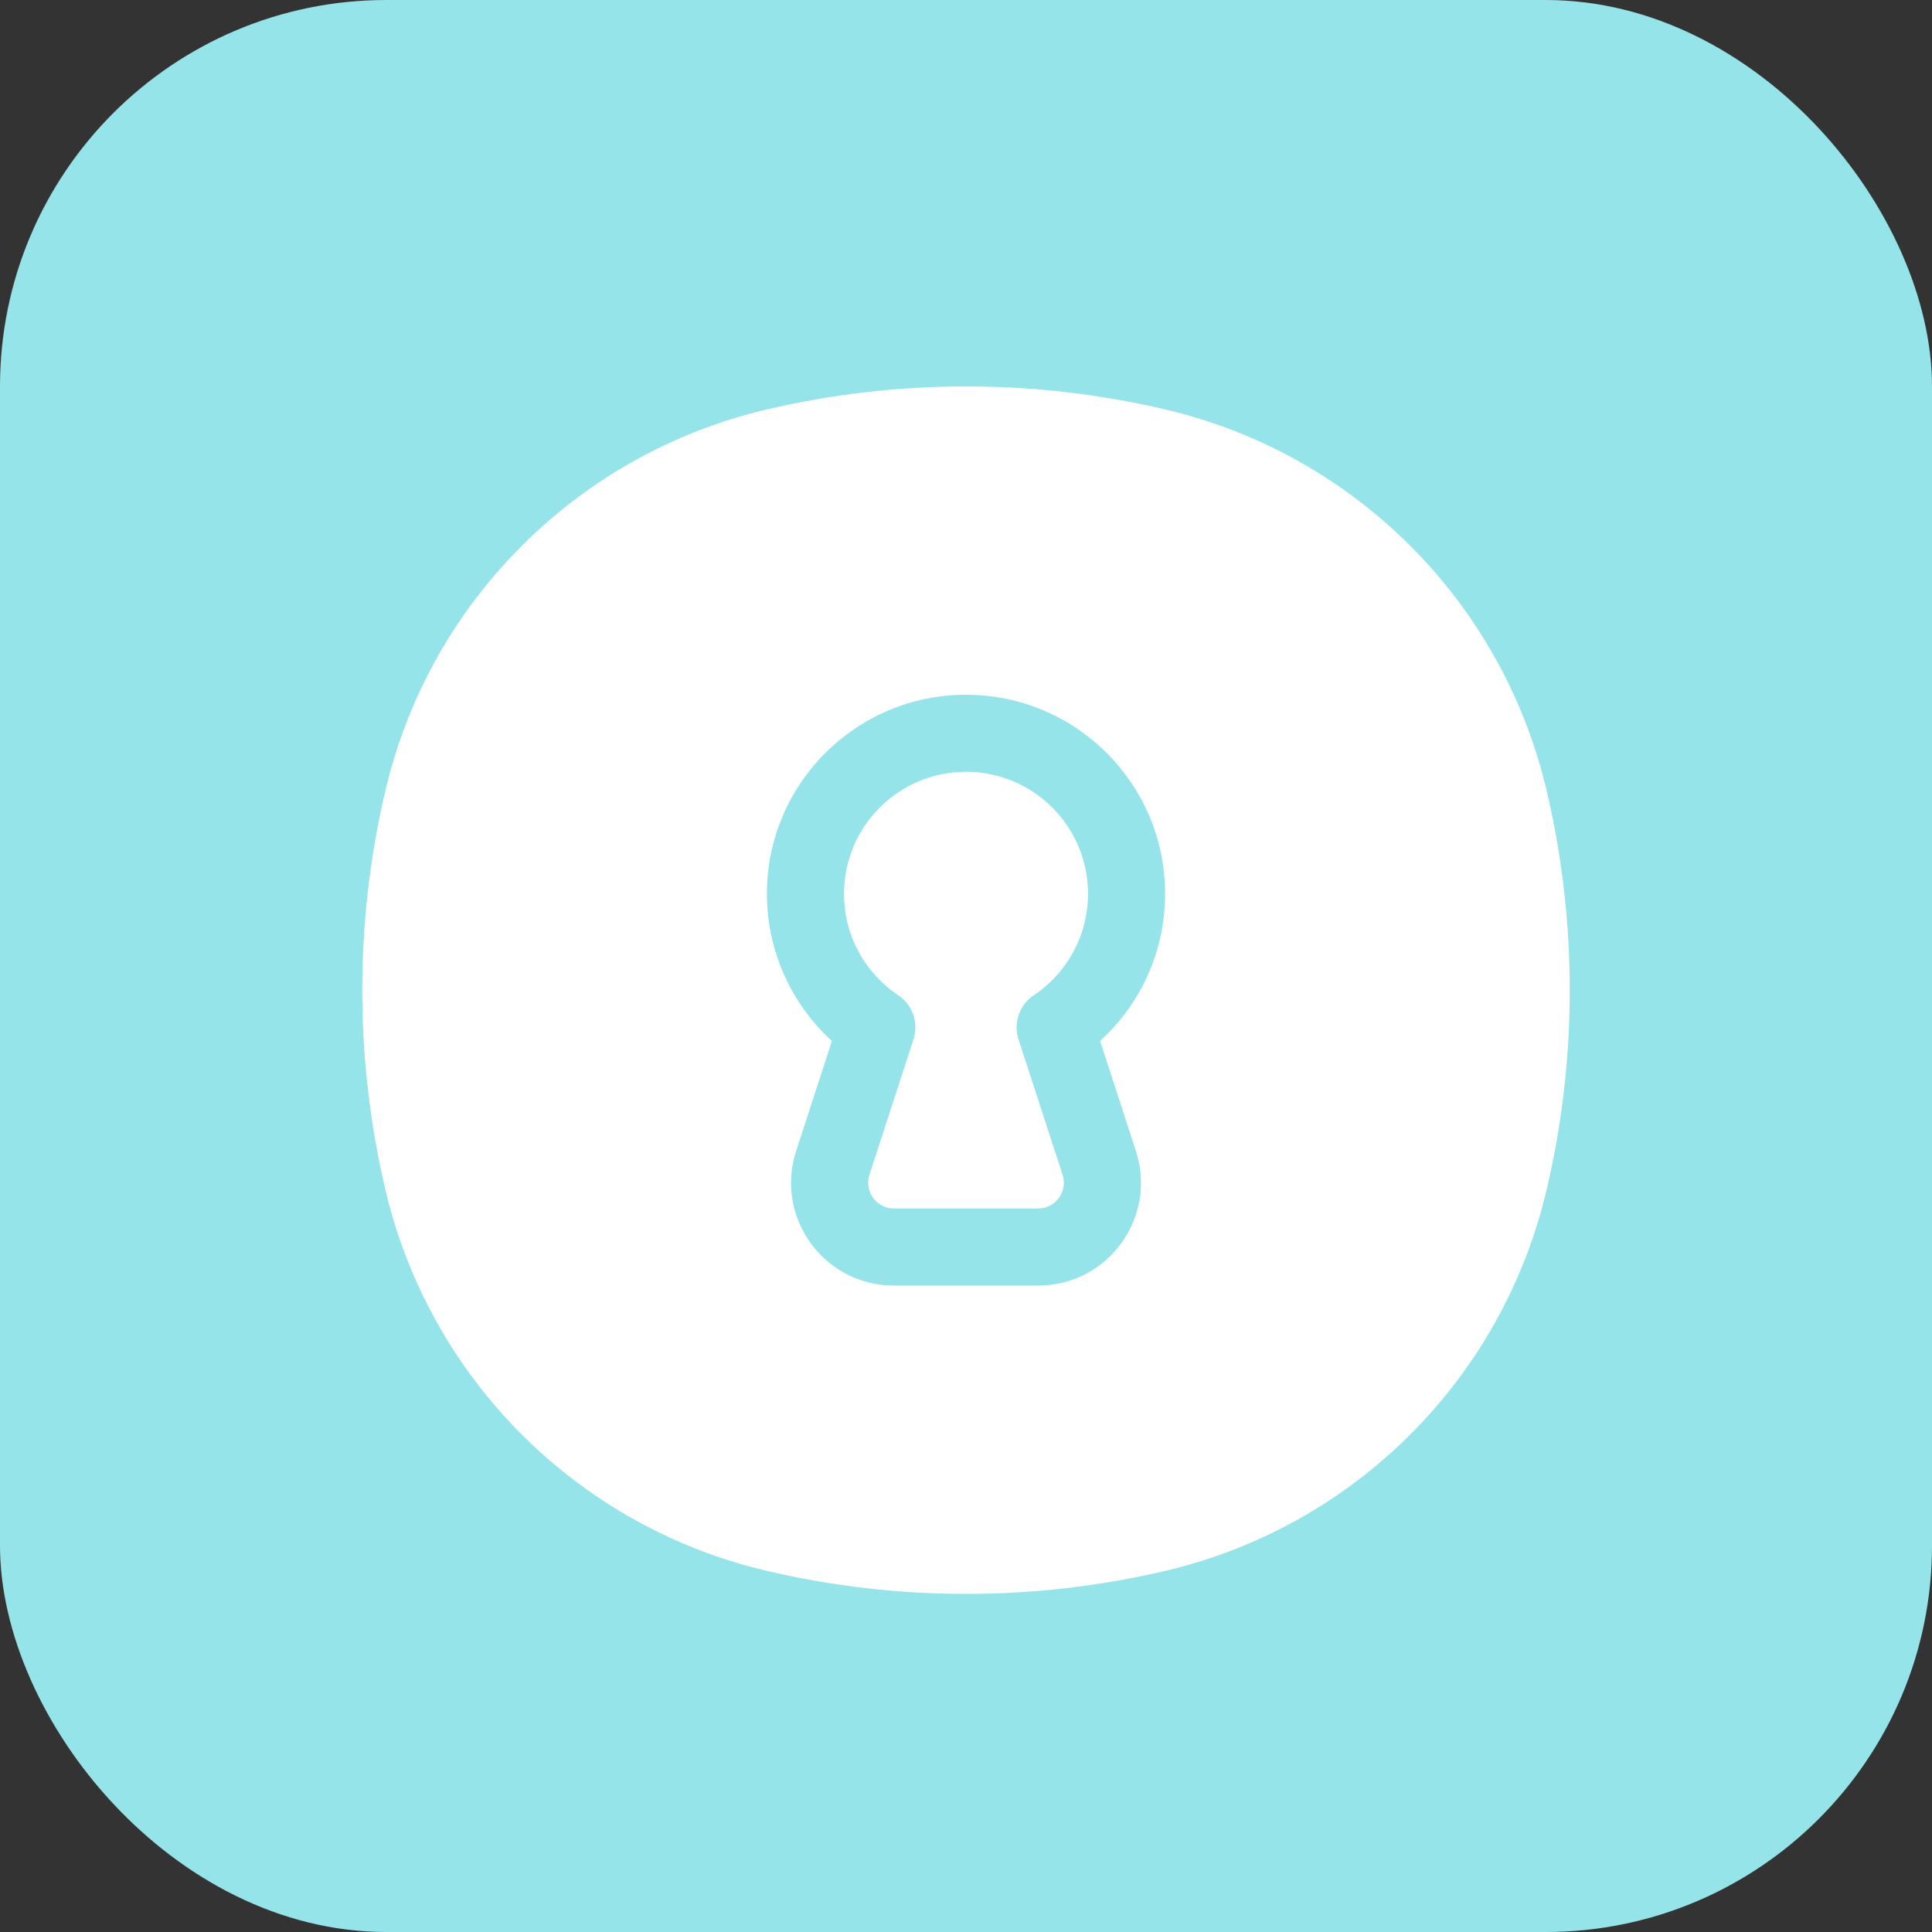
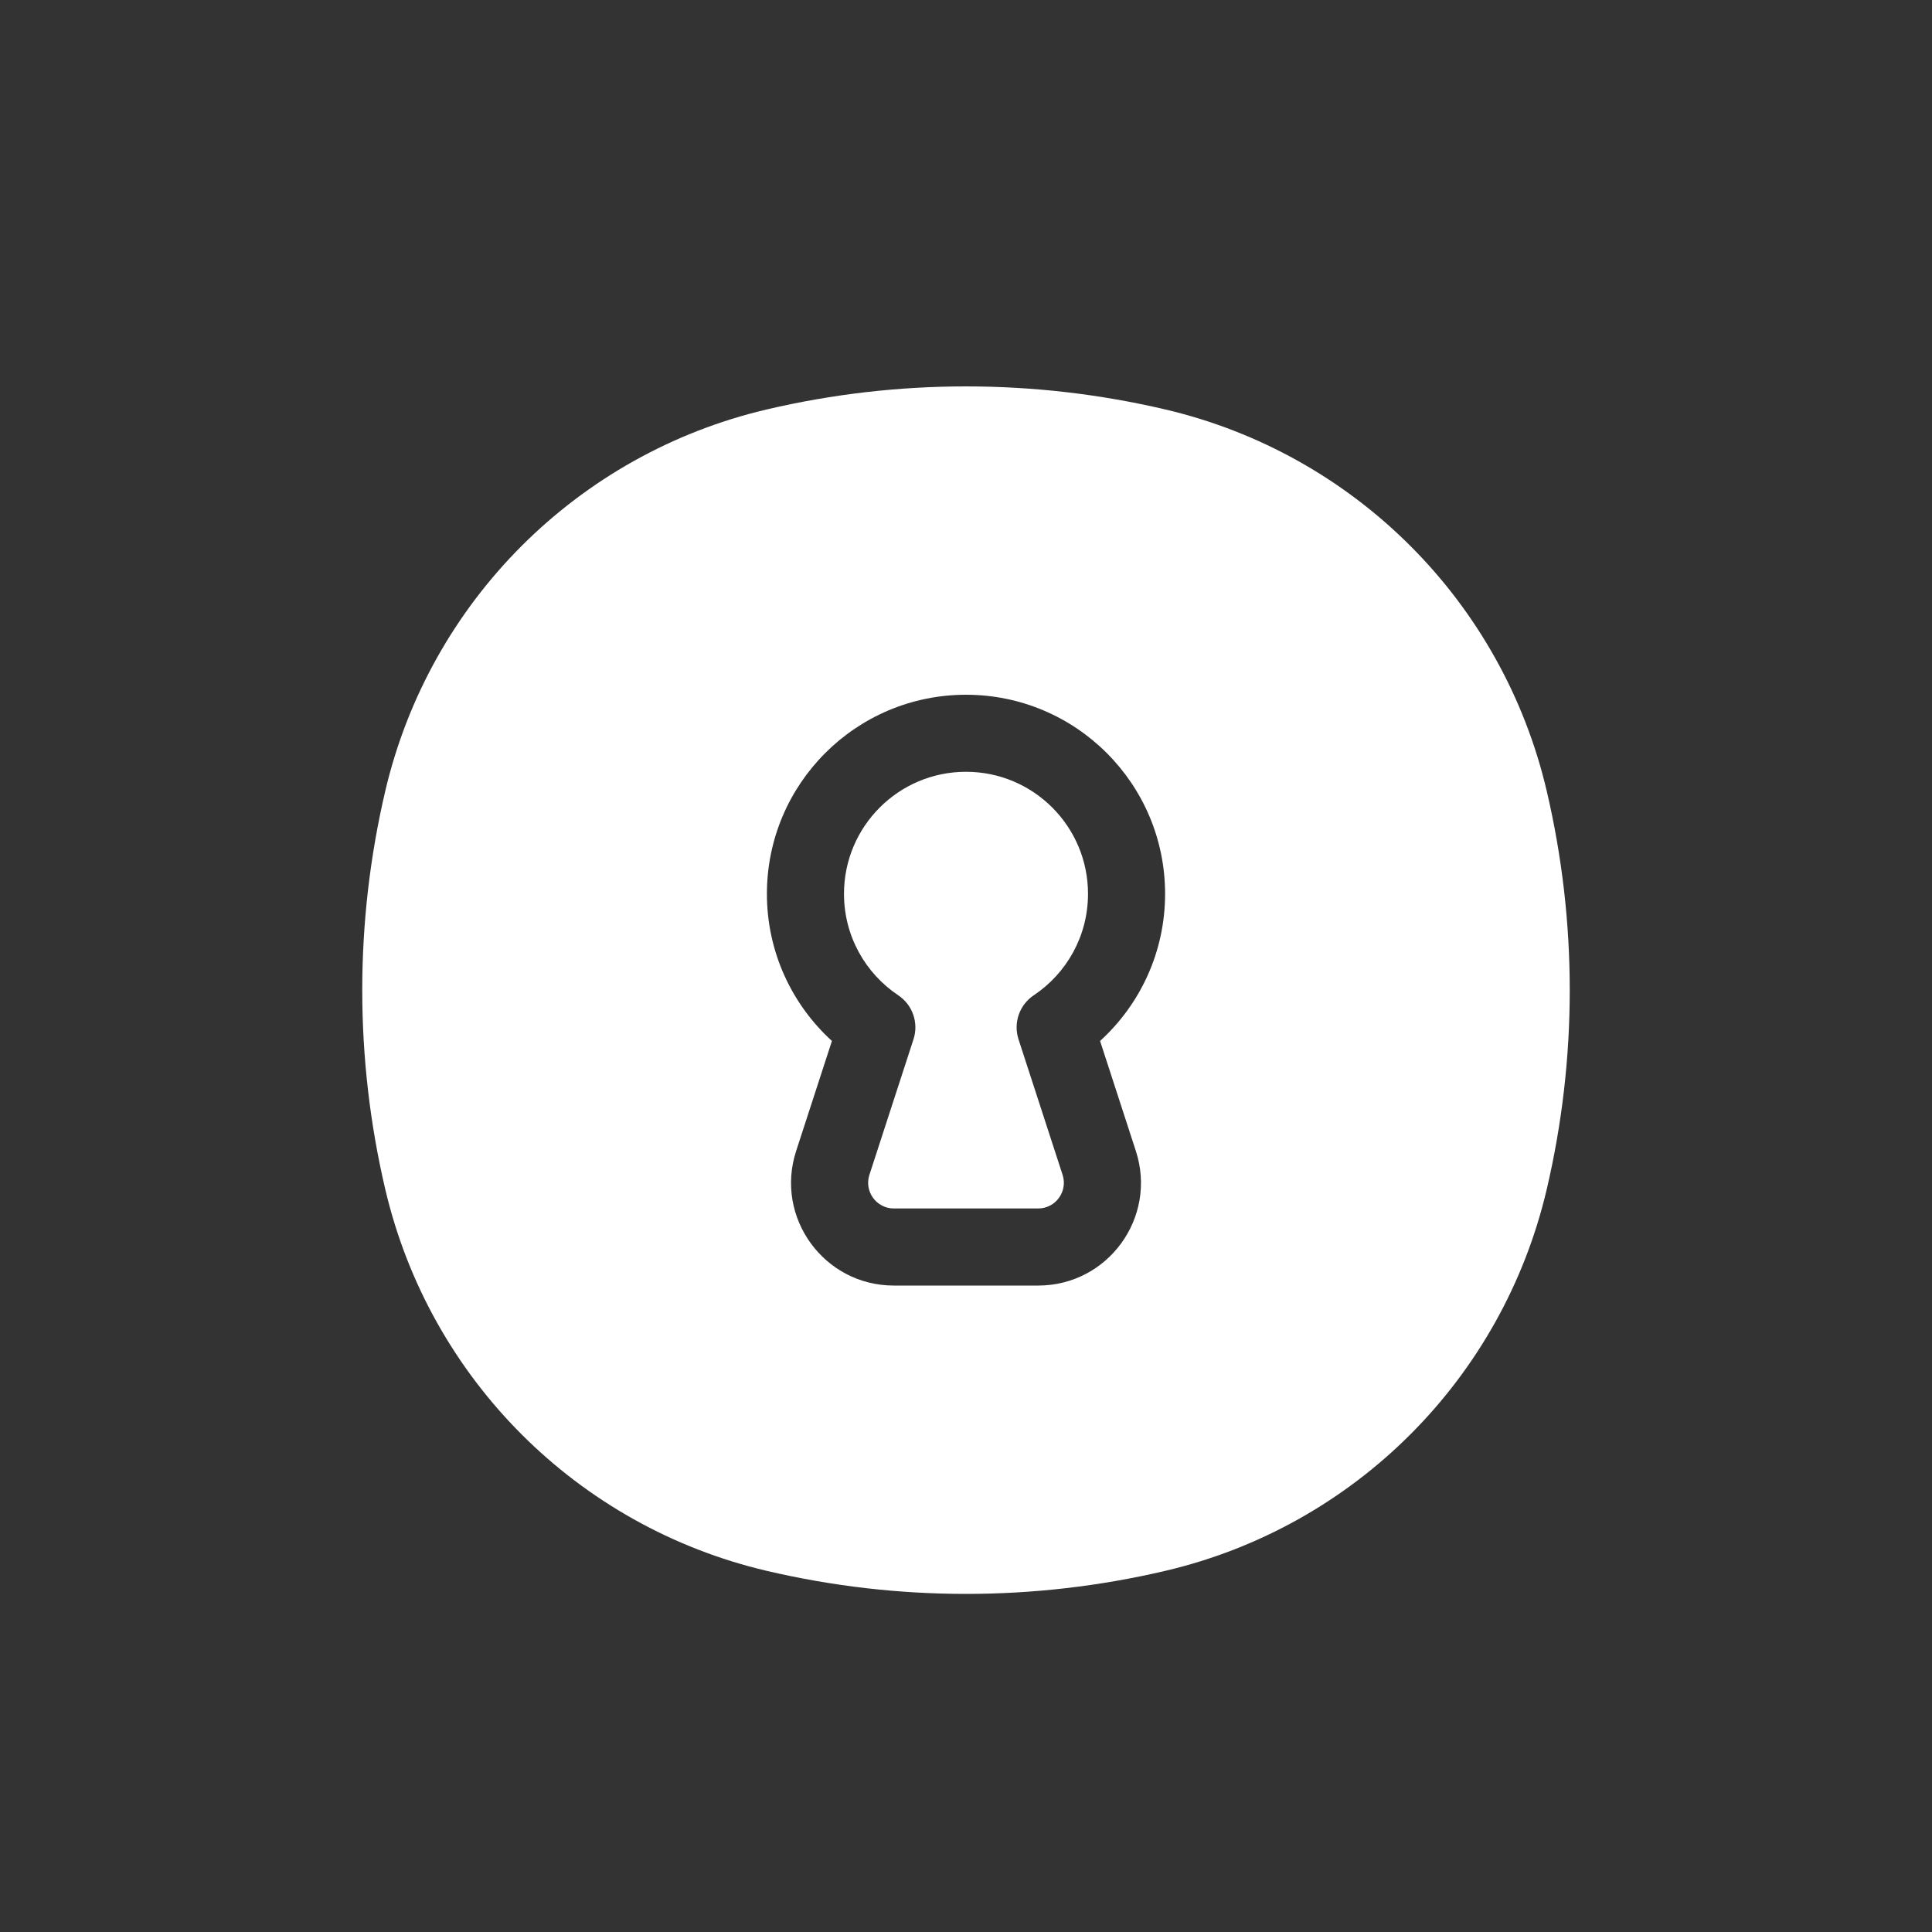
<svg xmlns="http://www.w3.org/2000/svg" width="40" height="40" viewBox="0 0 40 40" fill="none">
  <rect x="0" y="0" width="40" height="40" fill="#333333" stroke="none" />
-   <rect width="40" height="40" rx="8" fill="#95E4E9" />
  <path fill-rule="evenodd" clip-rule="evenodd" d="M24.125 8.477C21.412 7.841 18.588 7.841 15.875 8.477C11.956 9.397 8.897 12.456 7.977 16.375C7.341 19.088 7.341 21.912 7.977 24.625C8.897 28.544 11.956 31.604 15.875 32.523C18.588 33.159 21.412 33.159 24.125 32.523C28.044 31.604 31.104 28.544 32.023 24.625C32.659 21.912 32.659 19.088 32.023 16.375C31.104 12.456 28.044 9.397 24.125 8.477ZM20 15.979C18.605 15.979 17.474 17.11 17.474 18.506C17.474 19.381 17.918 20.153 18.598 20.607C18.895 20.806 19.023 21.177 18.913 21.517L18 24.324C17.889 24.668 18.145 25.02 18.506 25.02H21.494C21.855 25.02 22.111 24.668 22 24.324L21.087 21.517C20.977 21.177 21.105 20.806 21.402 20.607C22.082 20.153 22.526 19.381 22.526 18.506C22.526 17.11 21.395 15.979 20 15.979ZM15.878 18.506C15.878 16.229 17.724 14.384 20 14.384C22.276 14.384 24.122 16.229 24.122 18.506C24.122 19.713 23.602 20.799 22.776 21.552L23.517 23.831C23.964 25.206 22.939 26.616 21.494 26.616H18.506C17.061 26.616 16.036 25.206 16.483 23.831L17.224 21.552C16.398 20.799 15.878 19.713 15.878 18.506Z" fill="white" />
</svg>